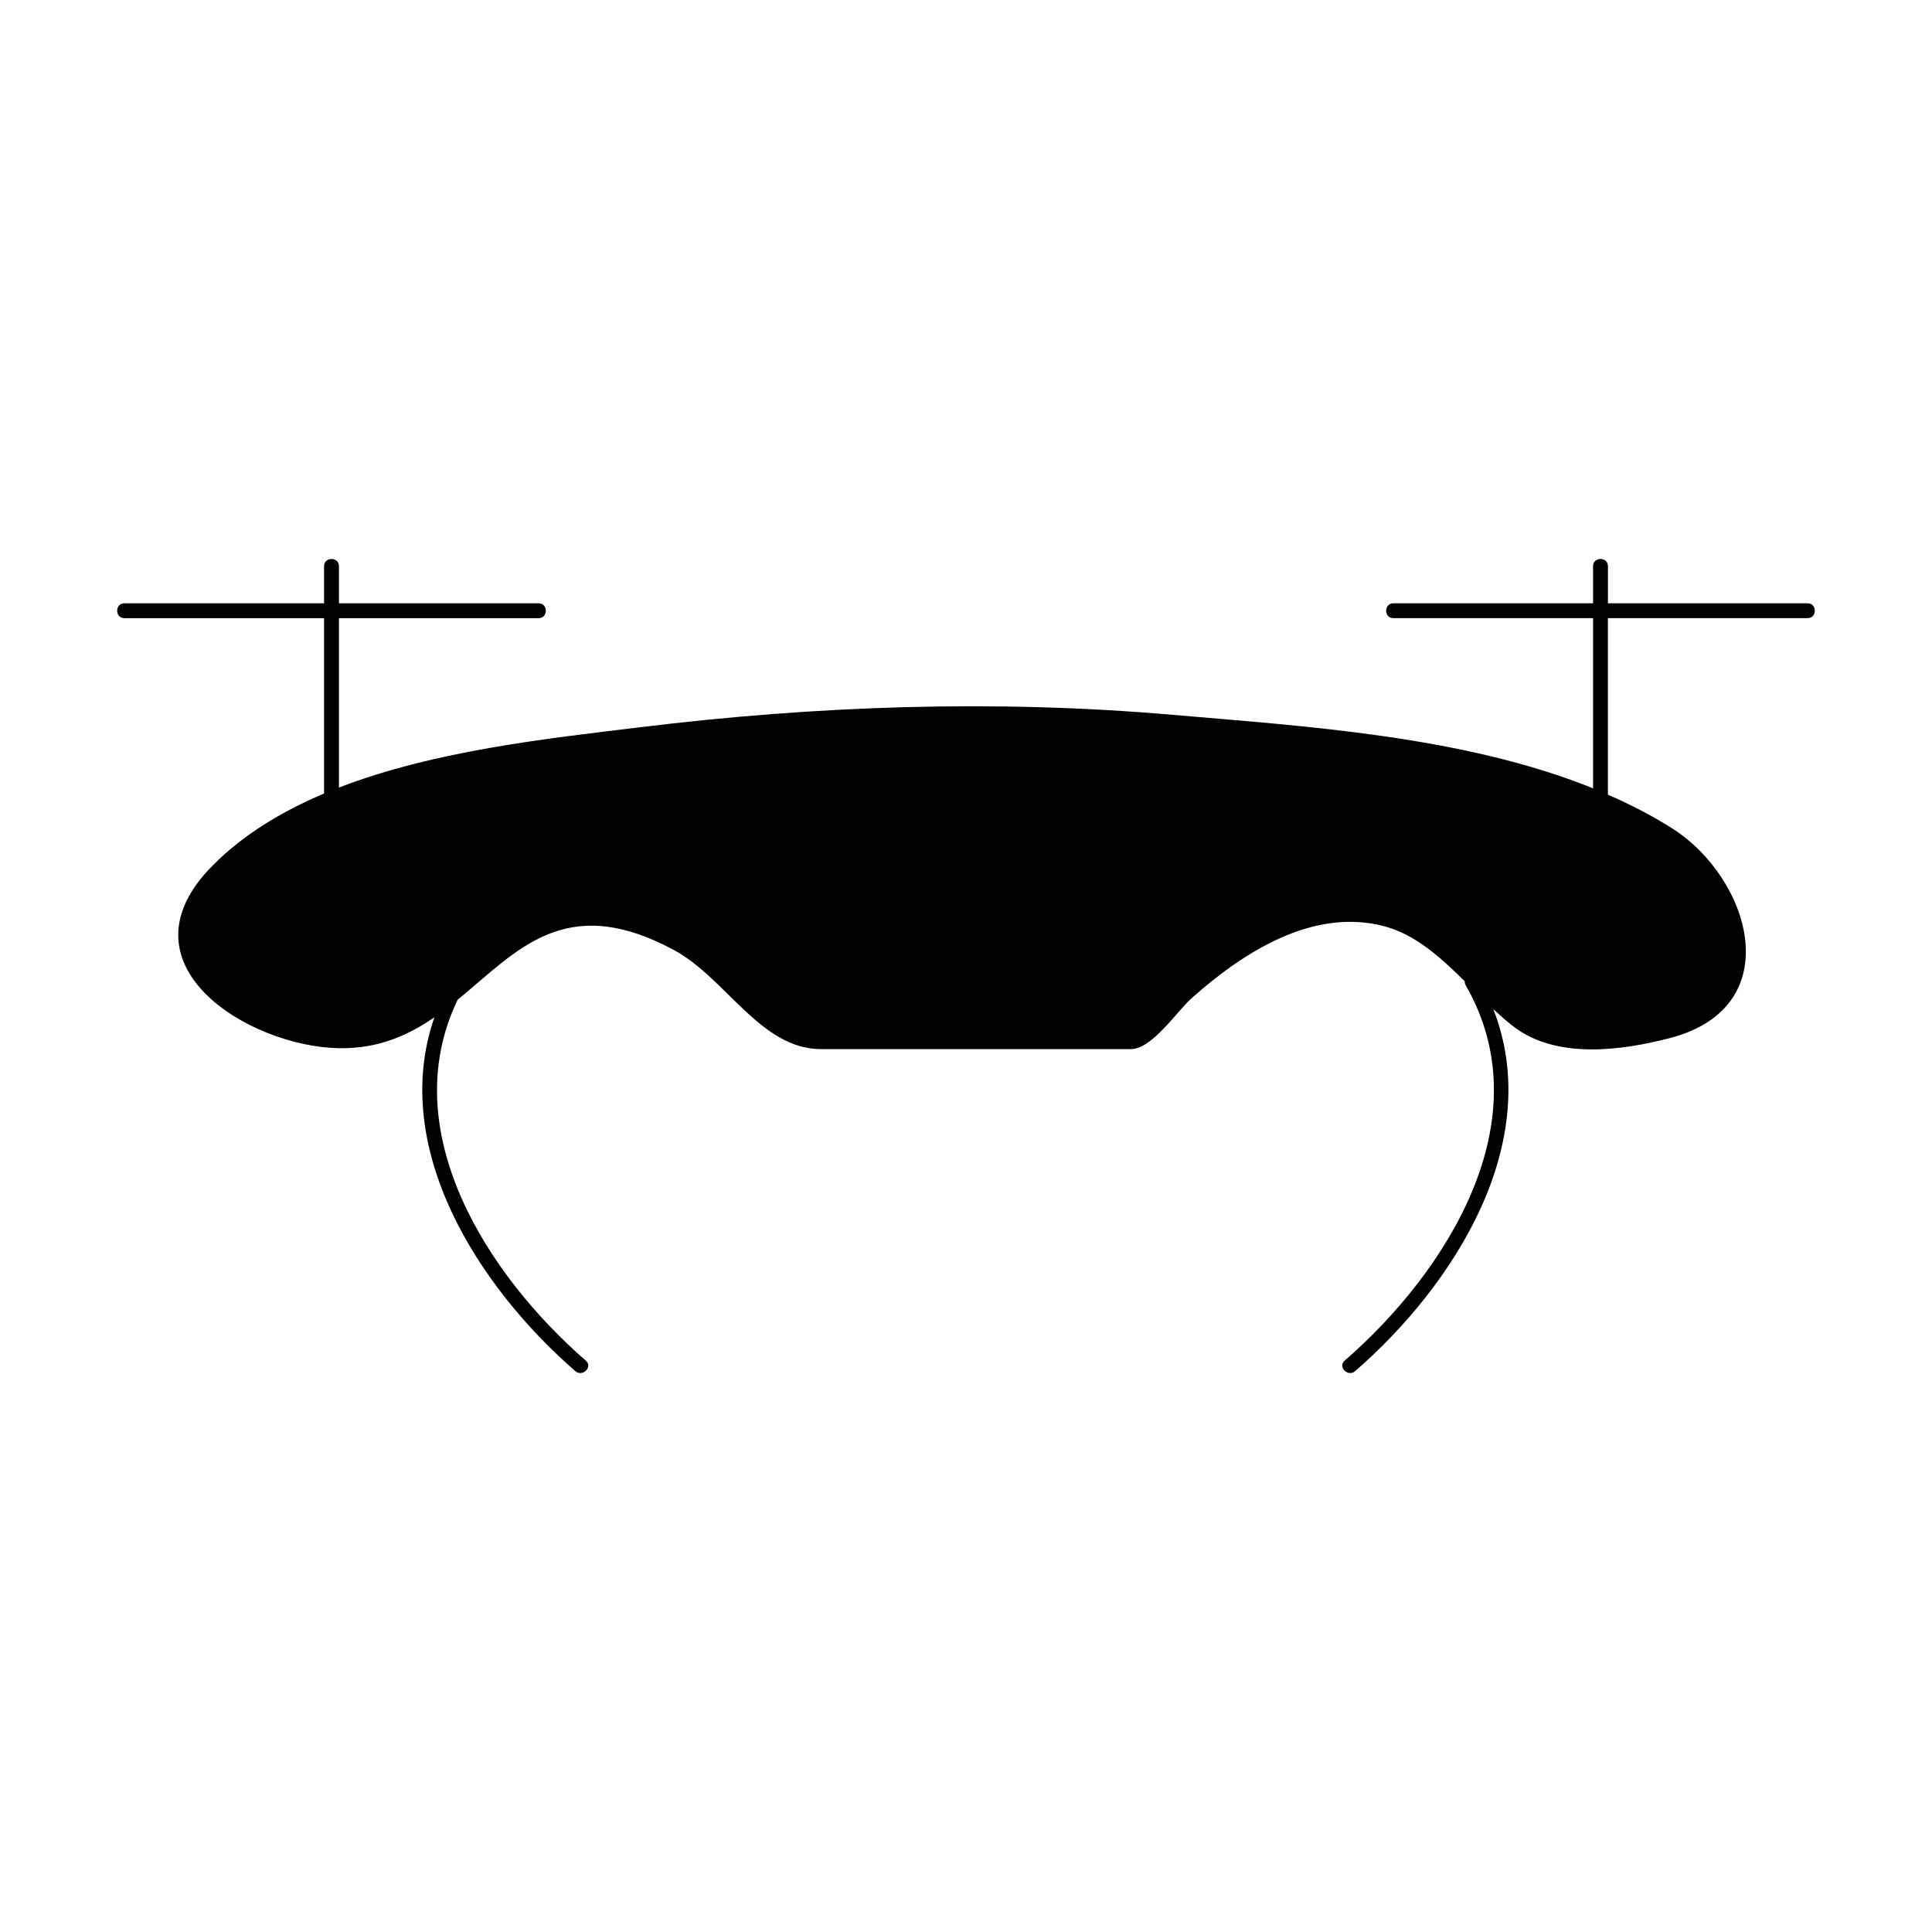
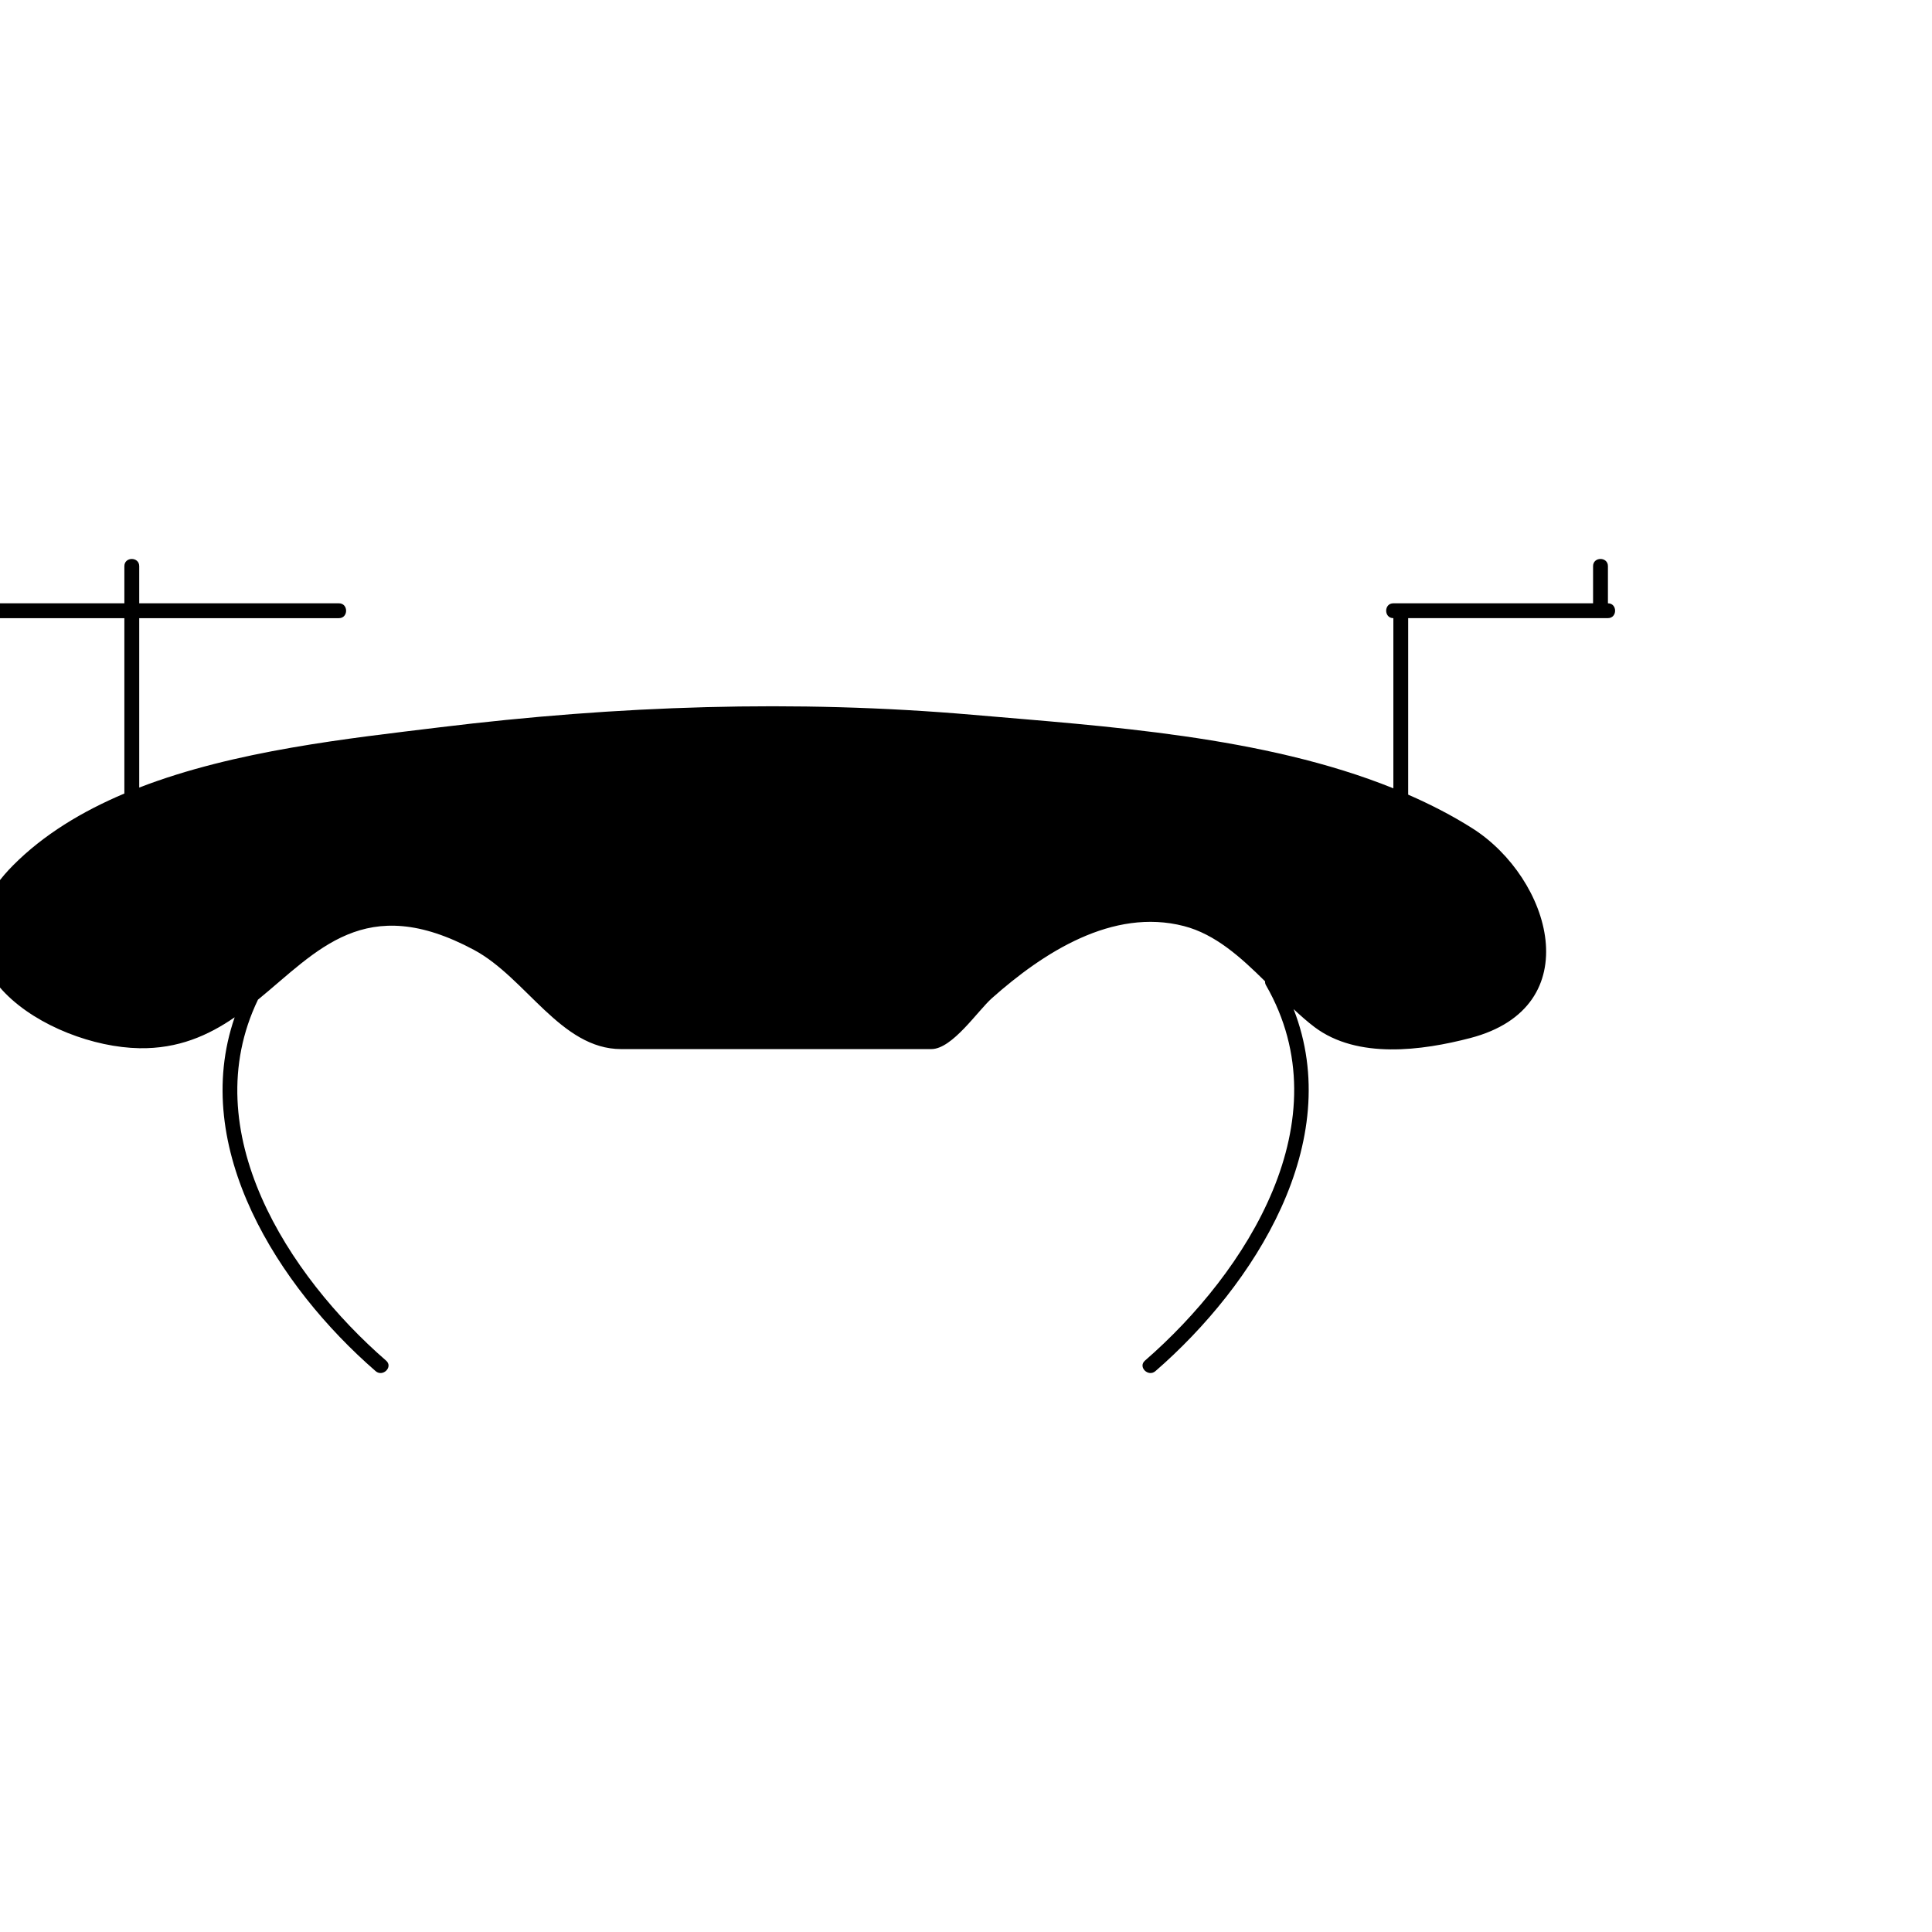
<svg xmlns="http://www.w3.org/2000/svg" fill="#000000" width="800px" height="800px" version="1.1" viewBox="144 144 512 512">
-   <path d="m623.04 303.88h-52.922v-9.844c0-2.539-3.938-2.539-3.938 0v9.844h-52.926c-2.539 0-2.539 3.938 0 3.938h52.926v45.098c-34.418-13.902-76.488-16.453-111.42-19.48-47.199-4.094-94.355-2.43-141.34 3.316-23.992 2.934-54.121 6.113-79.598 15.961v-44.891h52.922c2.539 0 2.539-3.938 0-3.938h-52.922v-9.844c0-2.539-3.938-2.539-3.938 0v9.844h-52.926c-2.539 0-2.539 3.938 0 3.938h52.926v46.473c-11.219 4.746-21.406 10.883-29.523 19.062-26.051 26.234 9.531 48.02 33.488 48.43 10.316 0.18 18.27-3.379 25.266-8.188-11.977 34.641 11.625 71.414 37.355 93.766 1.906 1.652 4.703-1.113 2.781-2.781-25.961-22.551-50.742-60.797-33.961-95.656 15.742-12.867 28.355-28.695 57.266-13.184 13.812 7.414 22.984 26.277 38.992 26.277h38.453 43.73c5.578 0 12.258-10.113 16.086-13.512 13.586-12.074 31.961-23.961 50.844-19.094 8.344 2.152 15.078 8.277 21.516 14.637-0.012 0.332 0.035 0.676 0.242 1.035 20.637 35.848-5.148 76.113-32.066 99.492-1.922 1.668 0.875 4.441 2.781 2.781 26.273-22.82 50.383-60.672 36.609-95.938 1.832 1.711 3.672 3.359 5.566 4.781 11.363 8.543 28.504 6.219 41.266 2.887 31.621-8.254 21.332-42.371 0.57-55.562-5.359-3.402-11.082-6.336-17.035-8.938v-46.777h52.922c2.551 0 2.551-3.934 0.012-3.934z" />
+   <path d="m623.04 303.88h-52.922v-9.844c0-2.539-3.938-2.539-3.938 0v9.844h-52.926c-2.539 0-2.539 3.938 0 3.938v45.098c-34.418-13.902-76.488-16.453-111.42-19.48-47.199-4.094-94.355-2.43-141.34 3.316-23.992 2.934-54.121 6.113-79.598 15.961v-44.891h52.922c2.539 0 2.539-3.938 0-3.938h-52.922v-9.844c0-2.539-3.938-2.539-3.938 0v9.844h-52.926c-2.539 0-2.539 3.938 0 3.938h52.926v46.473c-11.219 4.746-21.406 10.883-29.523 19.062-26.051 26.234 9.531 48.02 33.488 48.43 10.316 0.18 18.27-3.379 25.266-8.188-11.977 34.641 11.625 71.414 37.355 93.766 1.906 1.652 4.703-1.113 2.781-2.781-25.961-22.551-50.742-60.797-33.961-95.656 15.742-12.867 28.355-28.695 57.266-13.184 13.812 7.414 22.984 26.277 38.992 26.277h38.453 43.73c5.578 0 12.258-10.113 16.086-13.512 13.586-12.074 31.961-23.961 50.844-19.094 8.344 2.152 15.078 8.277 21.516 14.637-0.012 0.332 0.035 0.676 0.242 1.035 20.637 35.848-5.148 76.113-32.066 99.492-1.922 1.668 0.875 4.441 2.781 2.781 26.273-22.82 50.383-60.672 36.609-95.938 1.832 1.711 3.672 3.359 5.566 4.781 11.363 8.543 28.504 6.219 41.266 2.887 31.621-8.254 21.332-42.371 0.57-55.562-5.359-3.402-11.082-6.336-17.035-8.938v-46.777h52.922c2.551 0 2.551-3.934 0.012-3.934z" />
</svg>